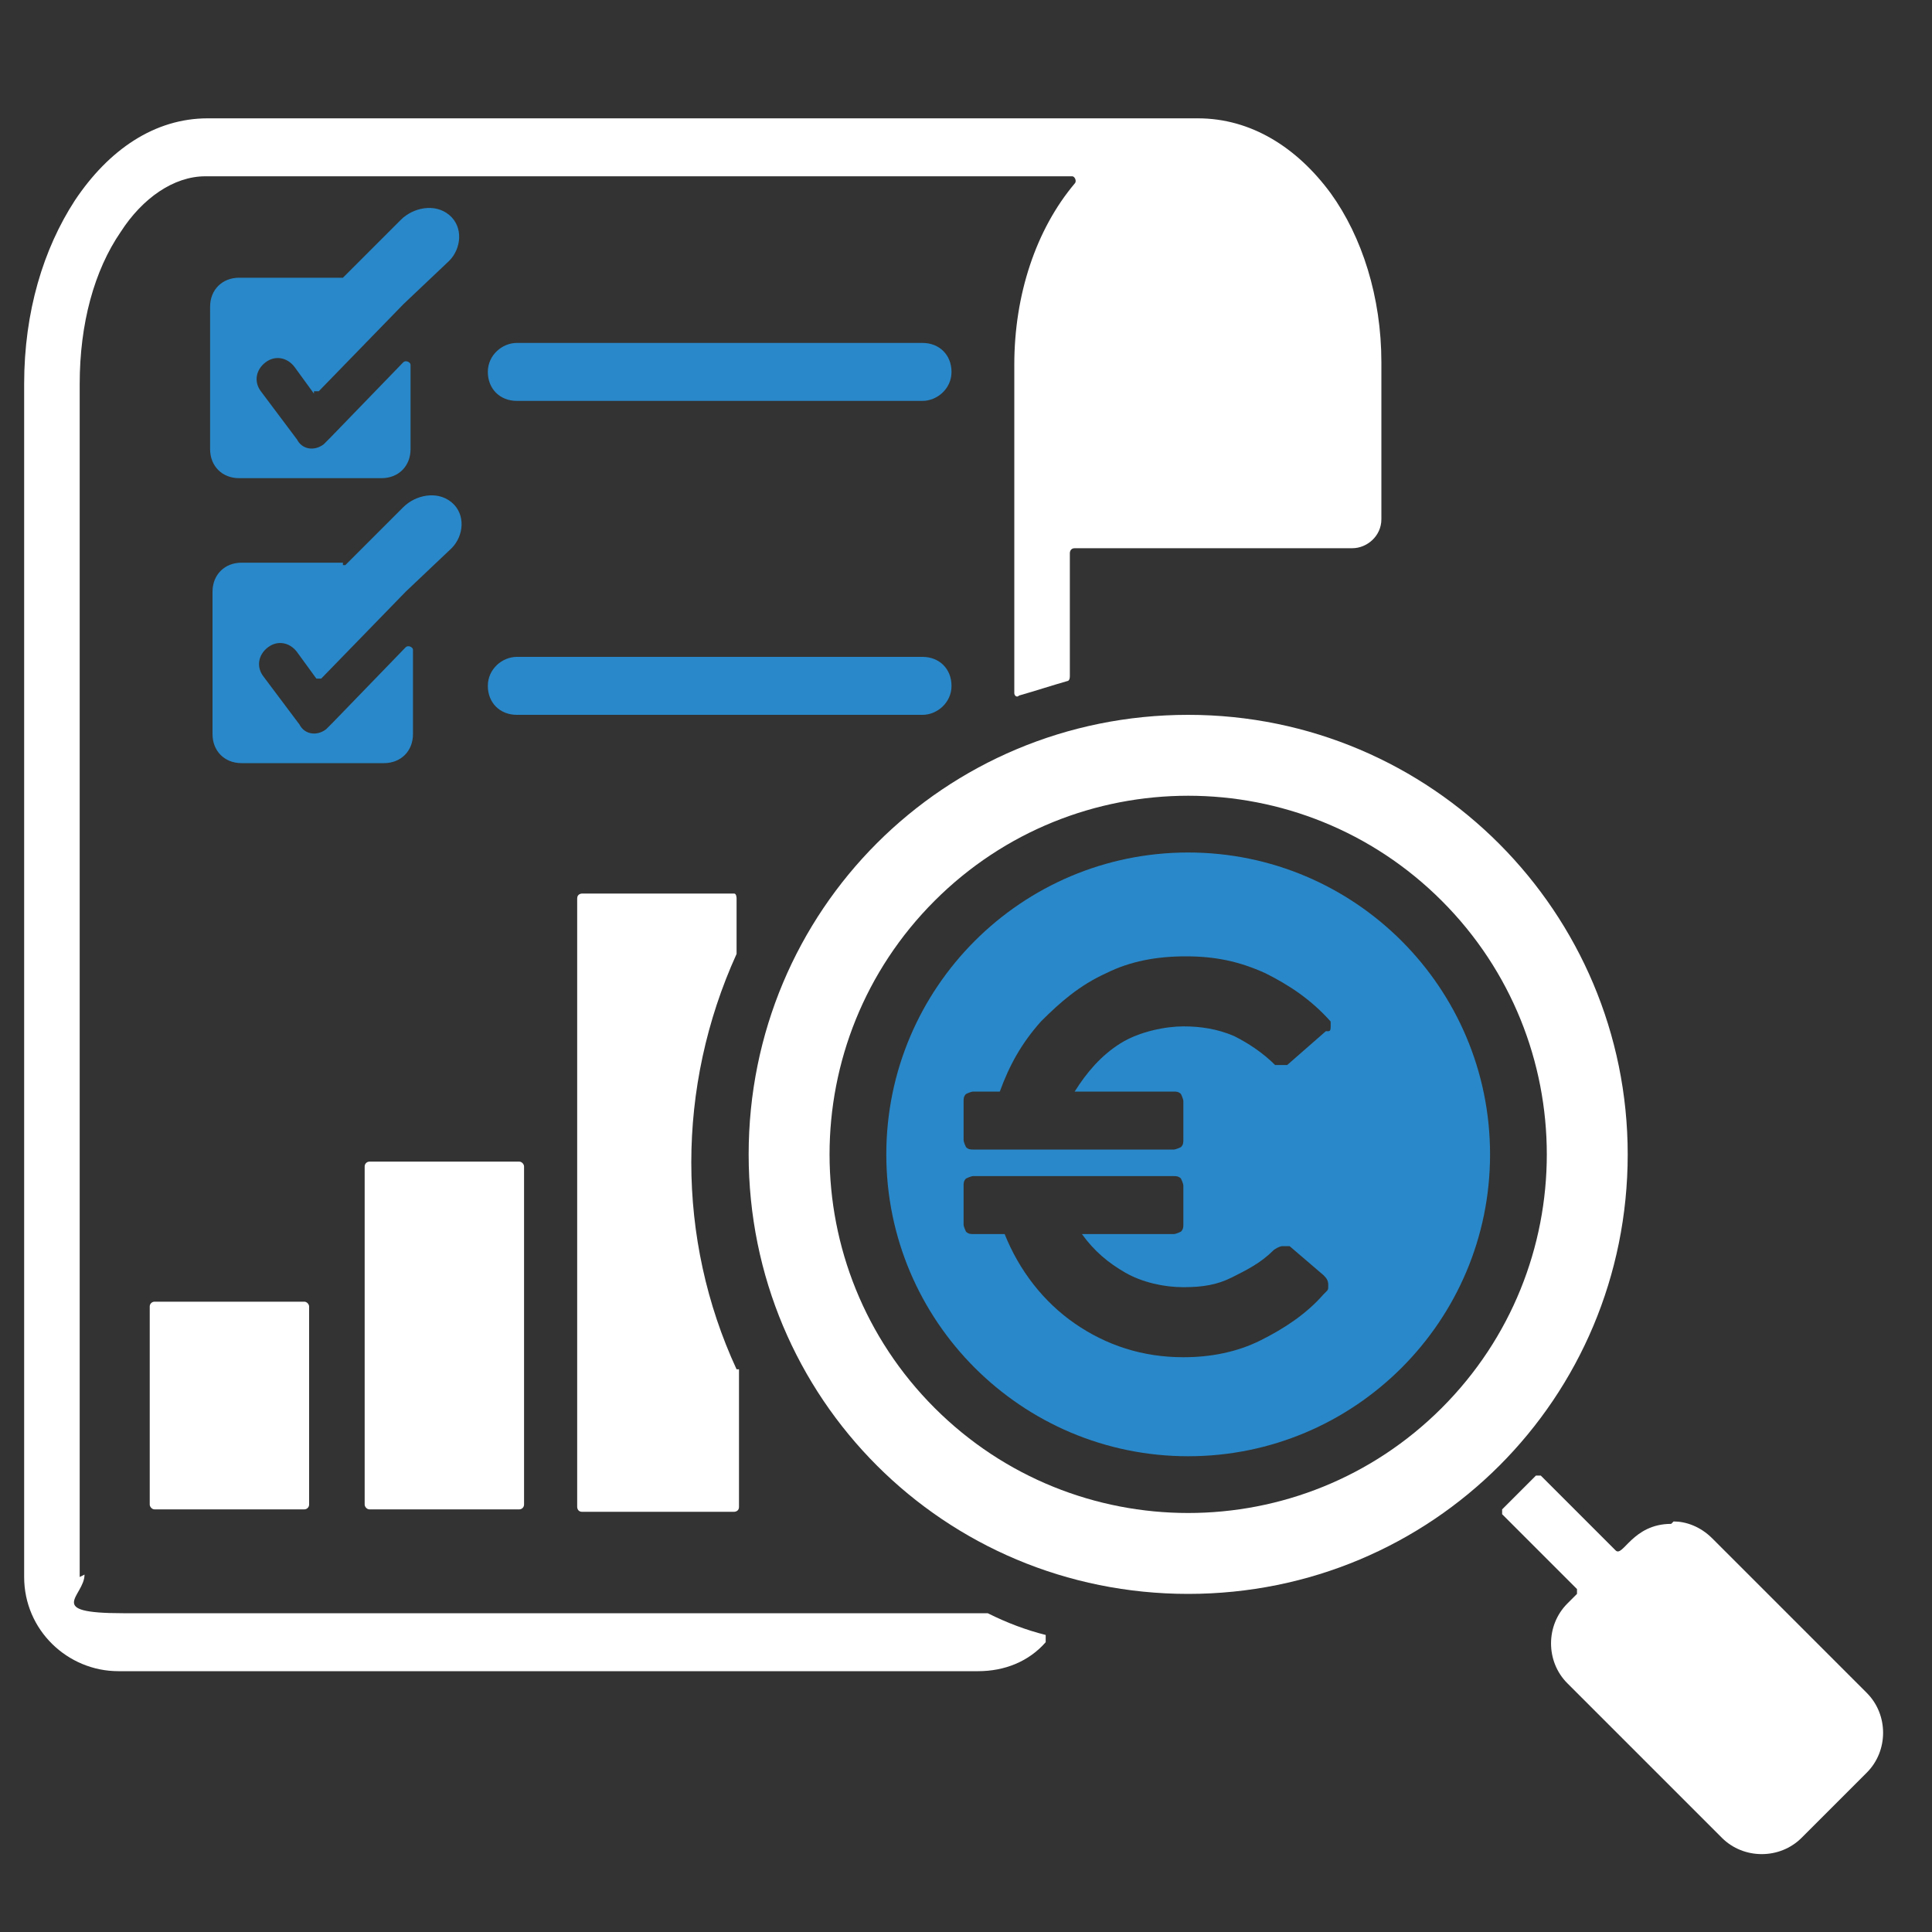
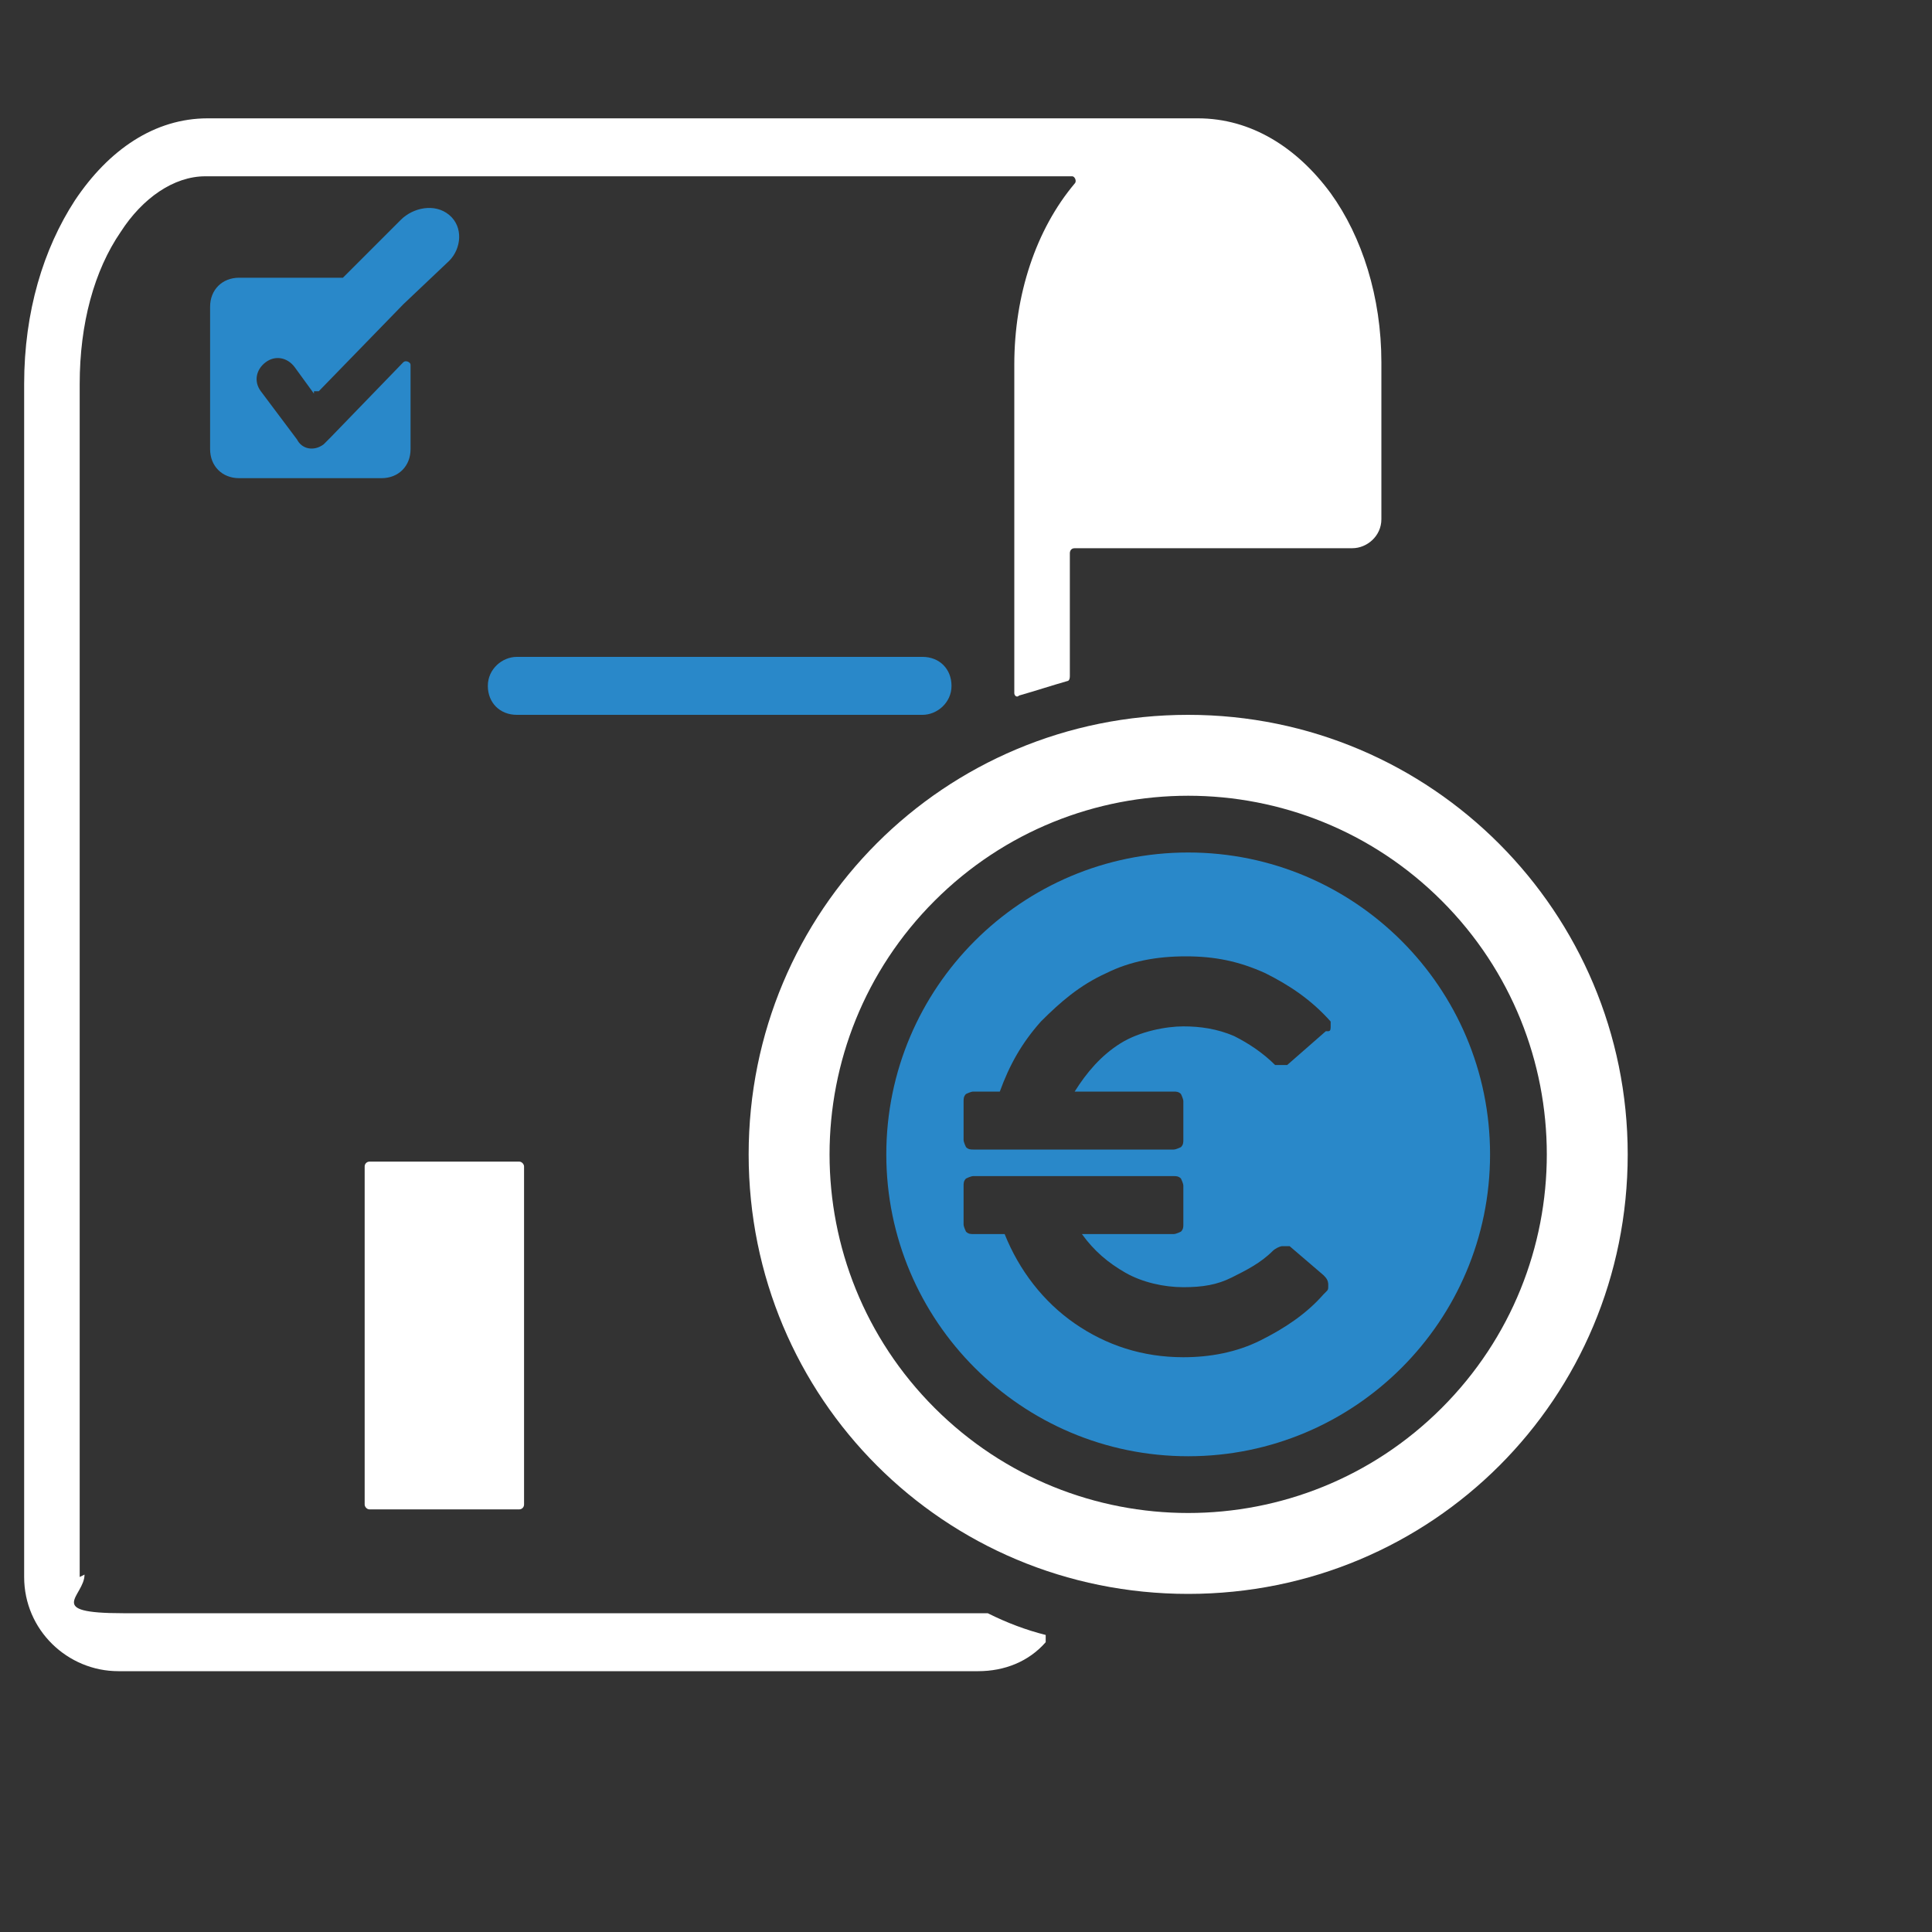
<svg xmlns="http://www.w3.org/2000/svg" id="Calque_1" version="1.1" viewBox="0 0 80 80">
  <rect x="0" y="0" width="80" height="80" fill="#333333" stroke="none" />
  <defs>
    <style>
      .st0, .st1 {
        fill: #fff;
      }

      .st0, .st2 {
        fill-rule: evenodd;
      }

      .st3, .st2 {
        fill: #2988c9;
      }
    </style>
  </defs>
  <path class="st2" d="M38.2,27.2h-16.8c-.6,0-1.2.5-1.2,1.2s.5,1.2,1.2,1.2h16.8c.6,0,1.2-.5,1.2-1.2s-.5-1.2-1.2-1.2Z" />
  <path class="st0" d="M59.7,37.3c5.8,5.8,5.8,15.2,0,21-5.8,5.8-15.2,5.8-21,0-5.8-5.8-5.8-15.2,0-21,5.8-5.8,15.2-5.8,21,0h0ZM67.4,47.8c0-10-8.1-18.2-18.2-18.2s-18.2,8.1-18.2,18.2,8.1,18.2,18.2,18.2,18.2-8.1,18.2-18.2Z" />
-   <path class="st0" d="M69.2,63.1c-1.6,0-2,1.4-2.3,1.1l-3.1-3.1c0,0-.2,0-.2,0l-1.4,1.4c0,0,0,.2,0,.2l3.1,3.1c0,0,0,.2,0,.2l-.4.4c-.9.9-.9,2.4,0,3.3l6.4,6.4c.9.9,2.4.9,3.3,0l2.7-2.7c.9-.9.9-2.4,0-3.3l-6.4-6.4c-.5-.5-1.1-.7-1.6-.7Z" />
-   <path class="st0" d="M30.5,56.7c-2.5-5.4-2.5-11.7,0-17.2,0,0,0,0,0,0v-2.3c0,0,0-.2-.1-.2h-6.3c0,0-.2,0-.2.2v25.2c0,0,0,.2.2.2h6.3c0,0,.2,0,.2-.2v-5.7s0,0,0,0Z" />
  <rect class="st1" x="15.1" y="48.1" width="6.6" height="14.4" rx=".2" ry=".2" />
-   <rect class="st1" x="6.2" y="53.9" width="6.6" height="8.6" rx=".2" ry=".2" />
  <path class="st0" d="M3.3,65.3V15.9c0-2.5.6-4.7,1.7-6.3.9-1.4,2.2-2.3,3.5-2.3h35.9c.1,0,.2.2.1.3-1.6,1.9-2.5,4.6-2.5,7.5v13.6c0,.1.1.2.2.1.7-.2,1.3-.4,2-.6,0,0,.1,0,.1-.2v-5.1c0,0,0-.2.2-.2h11.5c.6,0,1.2-.5,1.2-1.2v-6.5c0-2.7-.8-5.2-2.1-7-1.4-1.9-3.3-3.1-5.5-3.1H8.6c-2.2,0-4.1,1.3-5.5,3.4-1.3,2-2.1,4.6-2.1,7.6v49.4c0,2.2,1.8,3.9,3.9,3.9h35.6c1.1,0,2.1-.4,2.8-1.2,0,0,0-.2,0-.3-.8-.2-1.6-.5-2.4-.9,0,0,0,0,0,0-.3,0-32.5,0-35.8,0s-1.6-.7-1.6-1.6Z" />
  <path class="st2" d="M13.9,18.1h0ZM13,16.2c0,0,.2,0,.2,0l3.5-3.6s0,0,0,0l1.9-1.8s0,0,0,0c.5-.5.6-1.4,0-1.9-.6-.5-1.5-.3-2,.2l-2.4,2.4s0,0-.1,0h-4.2c-.7,0-1.2.5-1.2,1.2v5.9c0,.7.5,1.2,1.2,1.2h5.9c.7,0,1.2-.5,1.2-1.2v-3.5c0-.1-.2-.2-.3-.1l-3,3.1-.3.3s0,0,0,0c-.4.3-.9.2-1.1-.2l-1.5-2c-.3-.4-.2-.9.2-1.2.4-.3.9-.2,1.2.2l.8,1.1Z" />
-   <path class="st2" d="M13.9,30h0ZM14.2,23.3h-4.2c-.7,0-1.2.5-1.2,1.2v5.9c0,.7.5,1.2,1.2,1.2h5.9c.7,0,1.2-.5,1.2-1.2v-3.5c0-.1-.2-.2-.3-.1l-3,3.1-.3.3s0,0,0,0c-.4.3-.9.2-1.1-.2l-1.5-2c-.3-.4-.2-.9.2-1.2.4-.3.9-.2,1.2.2l.8,1.1c0,0,.2,0,.2,0l3.5-3.6s0,0,0,0l1.9-1.8s0,0,0,0c.5-.5.6-1.4,0-1.9-.6-.5-1.5-.3-2,.2l-2.4,2.4s0,0-.1,0Z" />
-   <path class="st2" d="M21.4,16.6h16.8c.6,0,1.2-.5,1.2-1.2s-.5-1.2-1.2-1.2h-16.8c-.6,0-1.2.5-1.2,1.2s.5,1.2,1.2,1.2Z" />
  <path class="st3" d="M49.2,35.3c-6.9,0-12.5,5.6-12.5,12.5s5.6,12.5,12.5,12.5,12.5-5.6,12.5-12.5-5.6-12.5-12.5-12.5ZM54.8,53.6c-.7.8-1.6,1.4-2.6,1.9-1,.5-2.1.7-3.2.7-1.7,0-3.2-.5-4.5-1.4-1.3-.9-2.3-2.2-2.9-3.7h-1.3c-.1,0-.2,0-.3-.1,0,0-.1-.2-.1-.3v-1.6c0-.1,0-.2.1-.3,0,0,.2-.1.3-.1h8.3c.1,0,.2,0,.3.1,0,0,.1.2.1.3v1.6c0,.1,0,.2-.1.3,0,0-.2.1-.3.1h-3.8c.5.7,1.1,1.2,1.8,1.6.7.4,1.6.6,2.4.6s1.4-.1,2-.4c.6-.3,1.2-.6,1.7-1.1.1-.1.3-.2.4-.2s.3,0,.3,0l1.4,1.2c.1.1.2.2.2.4s0,.2-.1.3ZM54.9,42.7l-1.6,1.4c0,0-.1,0-.3,0s-.1,0-.2,0c-.5-.5-1.1-.9-1.7-1.2-.7-.3-1.4-.4-2.1-.4s-1.8.2-2.6.7c-.8.5-1.4,1.2-1.9,2h4.1c.1,0,.2,0,.3.1,0,0,.1.2.1.3v1.6c0,.1,0,.2-.1.3,0,0-.2.1-.3.1h-8.3c-.1,0-.2,0-.3-.1,0,0-.1-.2-.1-.3v-1.6c0-.1,0-.2.1-.3,0,0,.2-.1.3-.1h1.1c.4-1.1.9-2,1.7-2.9.8-.8,1.6-1.5,2.7-2,1-.5,2.1-.7,3.3-.7s2.2.2,3.3.7c1,.5,1.9,1.1,2.7,2,0,0,0,.1,0,.2s0,.2-.1.2Z" />
</svg>